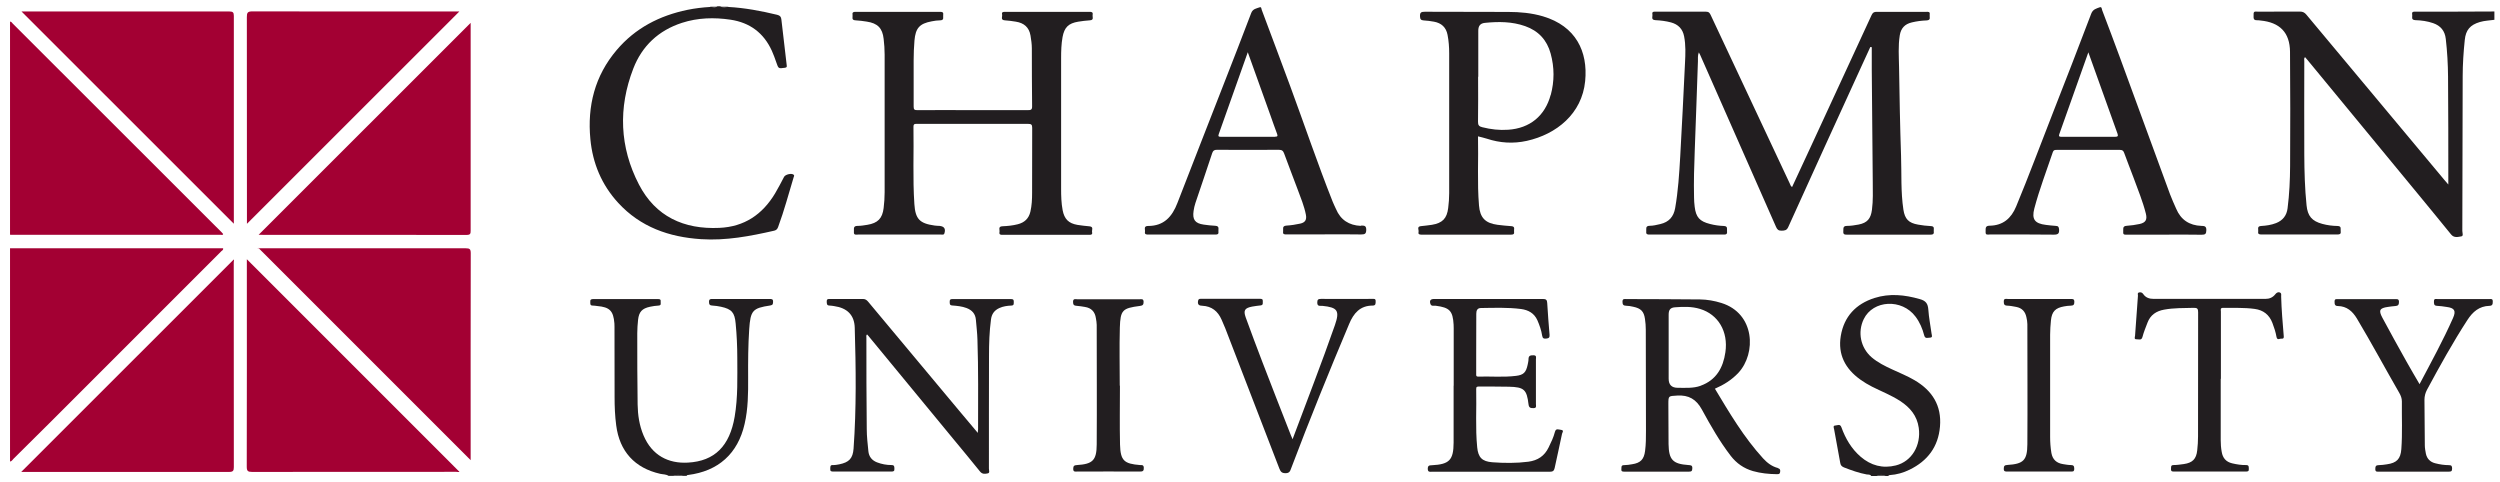
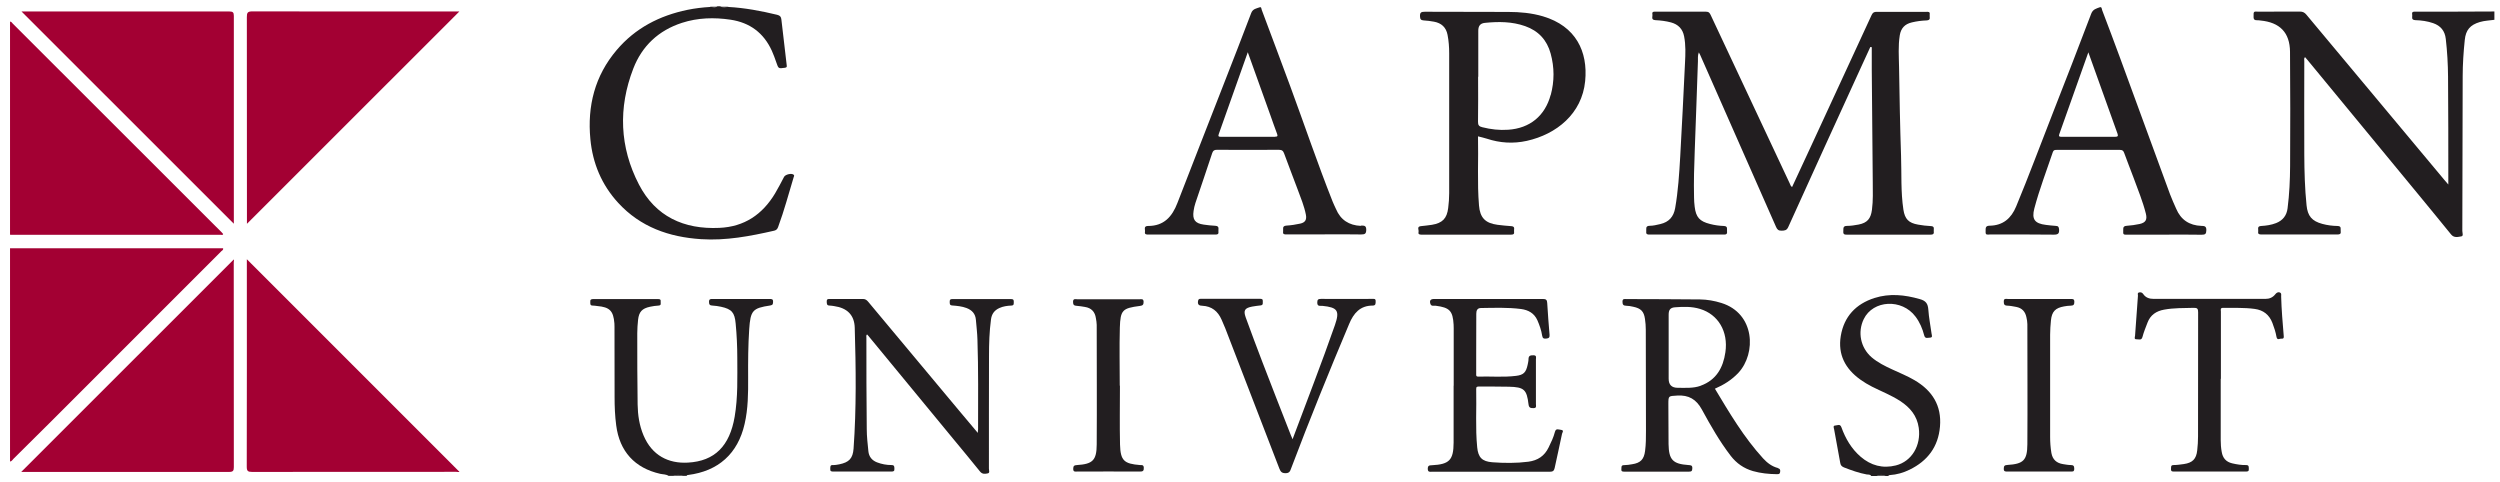
<svg xmlns="http://www.w3.org/2000/svg" viewBox="0 0 2766.9 534">
  <defs>
    <style>      .cls-1 {        fill: #a30033;      }      .cls-2 {        fill: #595557;      }      .cls-3 {        fill: #c7c5c6;      }      .cls-4 {        fill: #221e20;      }      .cls-5 {        fill: #c6c4c5;      }    </style>
  </defs>
  <g>
    <g id="Layer_1">
      <g>
        <path class="cls-1" d="M11.1,274.8h235.8c.5,1.9-1.1,2.4-1.9,3.2-63.7,63.7-127.4,127.4-191.1,191.1-13,12.9-26,25.8-39,38.7-1.1,1.1-1.9,2.8-3.8,3v-235.9Z" />
        <path class="cls-1" d="M11.1,23.9c1.6,0,2.2,1.4,3.1,2.3,76.9,76.9,153.8,153.8,230.8,230.6.7.7,1.4,1.5,2,2.2-.4,1.5-1.6.9-2.5.9-77.3,0-154.6,0-231.9,0-.5,0-1,0-1.5-.2,0-78.6,0-157.3,0-235.9Z" />
        <path class="cls-4" d="M2760.8,21.9c-5.4.8-10.9.9-16.3,2.5-10.7,3.2-15.5,8.8-16.6,19.9-1.4,13.4-2.3,26.9-2.3,40.3-.2,57-.2,113.9-.4,170.9,0,2.1,1.5,5.8-1.1,6.1-3.7.6-8,2-11.4-2.2-11.6-14.4-23.4-28.6-35.1-42.9-41.3-50.1-82.6-100.2-123.9-150.3-.8-1-1.7-1.9-2.6-3-1.4,1.4-.8,3-.8,4.3,0,34.6-.2,69.3,0,103.9.1,18.6.6,37.3,2.5,55.8,1.2,11.9,5.9,17.5,17.5,20.6,5.5,1.5,11.1,2.2,16.8,2.3,4.8.1,3.1,3.5,3.5,6,.4,3.1-1.3,3.4-3.8,3.4-28,0-56,0-84,0-2.4,0-4-.4-3.5-3.2.4-2.4-1.7-5.9,3.2-6.2,5.6-.3,11.2-1.1,16.6-3.2,7.5-3,11.7-8.4,12.7-16.4,2-15.5,2.7-31.2,2.8-46.8.2-42.1.3-84.3-.1-126.4-.2-21.4-11.4-32.6-32.7-34.6-1.2-.1-2.3-.4-3.5-.3-5.3.3-3.9-3.5-4.1-6.5-.3-4.1,2.7-3,4.7-3,15.5,0,31,0,46.5-.1,3.2,0,5.2,1,7.2,3.4,51.1,61.2,102.2,122.4,153.3,183.6,1,1.2,2.1,2.4,3.8,4.4,0-2.7,0-4.3,0-5.9,0-37.8,0-75.6-.3-113.4-.1-14-.9-27.9-2.5-41.8-1-9-5.7-14.6-14-17.5-6.4-2.2-13-3.1-19.6-3.3-5.3-.2-3.1-3.8-3.6-6.3-.6-3.5,1.8-3.1,4-3.1,29,0,58,0,87-.2v9Z" />
        <path class="cls-4" d="M806.1,7.7c18.3,1,36.3,4.4,54.1,8.7,3.2.8,4.3,2.3,4.6,5.2,1.9,16.9,3.9,33.7,5.9,50.6.2,1.7.2,2.5-2,2.8-7.2,1-7.1,1.1-9.5-5.9-1.5-4.4-3.1-8.8-5-13-9-19.7-24.3-31.1-45.7-34.3-18.2-2.7-36.2-2.2-53.8,3.5-25.8,8.4-44.1,25.5-53.8,50.6-16.8,43.5-15.2,87,6.3,128.4,18.4,35.4,49.7,49.7,88.9,47.9,27.7-1.2,47.7-14.8,61.7-38.1,3.6-6,6.7-12.2,10-18.4,1.5-2.7,8.4-4.3,10.6-2.3,1,.9.3,1.8,0,2.7-5.6,18.4-10.5,37.1-17.2,55.1-.8,2.2-1.9,3.5-4.3,4.1-26.7,6.1-53.5,11.2-81,9.4-35.4-2.3-67.1-13.4-91.7-40.2-18.3-19.9-28.3-43.8-30.8-70.5-3.5-36.6,4.9-70.1,29.1-98.6,20.6-24.3,47.4-38.1,78.3-44.5,8.3-1.7,16.7-2.7,25.2-3.2,2.6-.9,5.5.4,8.1-.8h3c2.9,1.3,6.1,0,9.1.8Z" />
        <path class="cls-4" d="M740,526.7c-2.8-1.9-6.2-1.6-9.3-2.3-28.2-6.4-45-24.8-48.7-53.6-1.4-10.4-1.8-20.9-1.8-31.4,0-26,0-52-.1-77.9,0-1.2,0-2.3-.1-3.5-1.1-14-5.2-18.1-19-19.3-1.7-.2-3.3-.5-5-.5-3.2,0-2.6-2.2-2.7-4.1-.2-2.4.8-3.1,3.2-3.1,24,0,48,0,72,0,2.3,0,3,.8,2.7,2.9-.2,1.7,1.1,4.1-2.4,4.3-3.1.2-6.3.6-9.4,1.3-8.8,1.9-12.2,5.6-13.2,14.4-.5,5-.9,9.9-.9,14.9,0,26.3,0,52.6.4,78.9.2,11.7,1.9,23.2,6.5,34.1,9.4,22.4,27.7,31.4,49.1,30.2,29.8-1.6,46.3-18.5,51.8-50.8,3.7-21.7,2.9-43.5,2.9-65.2,0-12.6-.6-25.3-1.8-37.9-1.1-12.2-4.3-16-16.2-18.6-3.1-.7-6.2-1.1-9.4-1.3-2.9-.1-3.9-1-3.9-4.1,0-3.4,1.8-3.2,4.1-3.2,21,0,42,0,63,0,2.2,0,3.9,0,3.8,3-.1,2.3,0,3.7-3.2,4.2-19.5,2.9-21.8,5.6-23.2,26.1-1.2,17.9-1.3,35.9-1.2,53.9.1,17.1,0,34.3-3.9,51.1-7.5,32.9-29.1,52.3-62.7,56.5-.7,0-1.3.2-1.4,1h-4c-3.7-.8-7.3-.8-11,0h-5Z" />
        <path class="cls-4" d="M2070.9,526.7c-1.1-1.9-3.3-1.3-4.9-1.6-8.7-1.6-17-4.6-25.2-7.8-2.4-1-3.7-2.3-4.1-5-2.2-12.4-4.6-24.8-6.8-37.3-.3-1.6-1.6-4,1.6-4.1,2.3-.1,5-2.1,6.5,2,4.5,12.5,11.1,23.8,21.3,32.6,11.3,9.7,24.4,13.3,39,9.6,17.6-4.5,28-22.1,25.3-41.6-1.9-13.5-9.7-22.6-20.6-29.7-9.8-6.4-20.7-10.6-31-15.8-4.6-2.3-9-5-13.2-8-16.5-11.9-24.9-27.6-21.5-48.2,3.6-21.5,16.7-35.4,37.3-42,16.7-5.3,33.3-3.6,50.1,1.2,6.9,1.9,9,5.1,9.5,11.7.6,8.9,2.4,17.8,3.6,26.7.2,1.6,1.6,4.3-2,4.3-2.4,0-5.1,1.6-6.2-2.6-1.9-7.4-4.9-14.5-9.6-20.7-15-20.1-47-18.5-57.3,2.8-7,14.5-3.5,31.6,8.7,42.2,6.8,5.8,14.7,9.7,22.7,13.4,8.3,3.9,16.7,7.2,24.7,11.9,19.7,11.5,30.3,28.1,28.3,51.4-1.9,22.4-13.7,38-33.6,47.7-6.9,3.4-14.2,5.5-22,6-.7,0-1.3.2-1.5,1h-3c-3.3-.8-6.7-.8-10,0h-6Z" />
        <path class="cls-2" d="M745,526.7c3.7-1.6,7.3-1.6,11,0h-11Z" />
        <path class="cls-2" d="M2076.9,526.7c3.3-1.6,6.7-1.6,10,0h-10Z" />
        <path class="cls-3" d="M806.1,7.7c-3,0-6.2,1.2-9.1-.8h9c0,.3.1.5,0,.8Z" />
        <path class="cls-5" d="M794,6.9c-2.5,2.1-5.4.6-8.1.8,0-.3,0-.5,0-.8h8Z" />
        <path class="cls-1" d="M258.7,287c.5.6,0,2.2,0,3.6,0,75.4,0,150.9.1,226.3,0,4-.8,5.4-5.1,5.4-75.8-.1-151.6,0-227.4,0h-2.8c78.4-78.4,156.8-156.8,235.3-235.2Z" />
        <path class="cls-1" d="M508.6,522.2c-.8.5-2.3,0-3.7,0-75.3,0-150.6,0-226,.1-4.5,0-5.8-1-5.8-5.7.2-75.1.1-150.3.1-225.4,0-1.6,0-3.2,0-4.3,78.4,78.4,156.9,156.9,235.3,235.3Z" />
        <path class="cls-1" d="M23.8,12.7c.2,0,1.1,0,2.1,0,76,0,151.9,0,227.9,0,3.9,0,5,1,5,4.9-.1,75.8,0,151.5,0,227.3,0,1.1,0,2.2,0,2.7C180.4,169.3,102,90.9,23.8,12.7Z" />
        <path class="cls-1" d="M273.3,247.7c0-1.1,0-2.8,0-4.4,0-74.8,0-149.6-.1-224.3,0-4.8.7-6.4,6.1-6.4,75,.2,149.9.1,224.9.1,1.6,0,3.3,0,4.2,0-78.2,78.2-156.6,156.6-235.1,235Z" />
-         <path class="cls-1" d="M284.8,274.8c1.4,0,2.9,0,4.3,0,75.5,0,150.9,0,226.4,0,4.2,0,5.5.8,5.5,5.4-.2,75.3-.1,150.5-.1,225.8v3.3c-78.1-78-156.5-156.5-235-235-.3.2-.7.4-1,.6Z" />
-         <path class="cls-1" d="M520.9,25.4c0,.3,0,1.6,0,2.8,0,75.6,0,151.2,0,226.8,0,3.3-.1,5-4.4,5-76.5-.1-152.9-.1-229.4-.1-.7,0-1.3,0-.9,0,77.9-77.9,156.4-156.3,234.6-234.5Z" />
        <path class="cls-4" d="M1880.2,58c-1.4,3.5-.9,6.7-1,9.8-1.2,32.7-2.2,65.5-3.5,98.2-.7,17.5-1.2,34.9-.8,52.4,0,3.5.3,7,.7,10.4,1.4,11.7,5.5,16.2,17,19.1,5,1.3,10.1,2,15.3,2.2,4.8.2,3.2,3.6,3.5,6.1.4,3.1-1.3,3.5-3.9,3.4-27.2,0-54.3,0-81.5,0-2.3,0-4.4.1-4-3.3.3-2.7-1.3-6.3,3.7-6.4,4,0,7.9-1,11.8-1.9,9.6-2.2,14.8-8.1,16.5-17.7,3.3-18.9,4.5-38,5.6-57.1,2-34.5,3.6-69.1,5.3-103.7.5-9.8.9-19.6-1-29.3-1.6-8.2-6.5-13.2-14.5-15.4-5.6-1.5-11.4-2.2-17.3-2.5-5.3-.3-2.8-4.1-3.3-6.5-.6-3.2,1.7-2.9,3.7-2.9,18.5,0,37,.1,55.5,0,3.3,0,4.3,1.5,5.4,3.9,29.1,62.1,58.3,124.1,87.4,186.2.6,1.3.9,2.9,2.6,4,7.1-15.4,14.2-30.6,21.3-45.9,22.2-48.1,44.5-96.1,66.6-144.2,1.3-2.9,2.7-3.9,5.9-3.8,18.2.1,36.3,0,54.5,0,2.2,0,4.6-.5,4,3.1-.4,2.5,1.8,6.2-3.5,6.4-5.5.2-10.9.9-16.3,2.2-7.7,1.8-12,6.4-13.3,14.2-1.9,11.8-1,23.6-.8,35.4.5,32.6,1.1,65.2,2.2,97.8.7,19.9-.4,40,2.6,59.8,1.6,10.5,5.9,14.8,16.3,16.6,4.6.8,9.2,1.4,13.9,1.6,5,.1,3.1,3.6,3.4,6,.5,3-1.2,3.5-3.8,3.5-30.7,0-61.3,0-92,0-2.6,0-4.6,0-4.3-3.6.3-2.9-.9-6.1,4.1-6.1,4.3,0,8.6-.7,12.9-1.5,9.5-1.9,13.4-6.4,14.7-16.3,1.4-10.3.9-20.6.9-30.9-.3-41.5-.8-82.9-1.1-124.4,0-8.2,0-16.4,0-24.7-.5,0-1.1-.1-1.6-.2-3.4,7.3-6.8,14.7-10.1,22-27,59-54,118.1-80.7,177.2-1.7,3.8-3.9,4-7.3,4.1-3.4.1-4.9-1.1-6.2-4.1-27.9-63.5-56-127-84-190.4-.4-.8-.9-1.6-1.5-2.9Z" />
-         <path class="cls-4" d="M1077,121.9c20.2,0,40.3,0,60.5,0,3.4,0,4.9-.3,4.8-4.4-.3-21.3-.2-42.6-.3-63.9,0-4.8-.7-9.6-1.5-14.4-1.6-9.1-7.3-13.8-16.1-15.2-4.1-.7-8.2-1.2-12.4-1.5-5-.4-2.4-4.1-2.9-6.4-.7-3,1.3-3,3.6-3,31,0,62,0,93,0,2.3,0,4.1.2,3.6,3.1-.5,2.3,1.9,6-3.1,6.3-4.3.3-8.6.8-12.9,1.5-10.8,1.8-15.3,6.3-17.3,17-1.4,7.7-1.6,15.6-1.6,23.4-.1,48.1-.1,96.3,0,144.4,0,8,.2,16,1.7,23.9,1.9,9.7,6.5,14.5,16.4,16.2,4.4.8,8.9,1.1,13.4,1.6,4.9.5,2.2,4.3,2.8,6.6.6,2.7-1.3,2.8-3.4,2.8-31.8,0-63.6,0-95.5,0-2.2,0-4.2,0-3.6-3.1.5-2.4-2-6.2,3.4-6.4,5.6-.2,11.3-.8,16.8-2.2,7.5-1.9,12.2-6.3,14-13.9,1.6-6.9,1.9-13.8,1.9-20.8,0-24,0-48,.1-72,0-3.6-1-4.4-4.5-4.4-40.8.1-81.6,0-122.5,0-2.3,0-4.5-.5-4.4,3.3.5,28.5-.9,56.9,1,85.4,1.1,16.6,5.8,21.5,22.3,23.8,1.8.3,3.7.3,5.5.4,5.2.5,7,3.1,5.5,8.1-.7,2.2-2.3,1.5-3.6,1.5-7.7,0-15.3,0-23,0-23,0-46,0-69,0-2.1,0-5,1-4.6-3.1.3-2.9-1.3-6.5,4-6.5,3.6,0,7.3-.6,10.9-1.2,11.5-1.9,16.6-7,18-18.6.7-5.8,1.1-11.6,1.1-17.4,0-50.8,0-101.6,0-152.4,0-5.8-.4-11.6-1.1-17.4-1.3-11.9-6.7-17.3-18.7-19.1-4.1-.6-8.2-1.2-12.4-1.4-5-.2-2.9-3.7-3.3-6.1-.6-3.3,1.5-3.3,3.9-3.3,30.8,0,61.6,0,92.5,0,2.4,0,4.4,0,3.9,3.3-.4,2.4,1.5,6-3.3,6.1-3.1,0-6.3.5-9.4,1.1-13.5,2.5-17.9,7.5-19.1,21.3-1.3,14.6-.8,29.3-.9,43.9,0,9.7.1,19.3,0,29,0,3.2.7,4.2,4.1,4.1,20.7-.2,41.3,0,62,0Z" />
        <path class="cls-4" d="M1082.2,479c.2-2.2.3-3.2.3-4.1,0-33,.4-65.9-.7-98.9-.2-7.3-1.1-14.6-1.7-21.9-.5-6.8-4.3-10.9-10.4-13.2-5.1-1.9-10.4-2.4-15.7-2.8-3.1-.2-2.8-1.9-2.9-3.9-.1-2.3.5-3.3,3-3.2,21.7,0,43.3,0,65,0,2.7,0,3,1.3,2.9,3.3-.1,1.9.5,3.8-2.8,3.9-4.5.2-8.9.8-13.1,2.7-5.5,2.5-8.5,6.5-9.3,12.6-1.8,13.4-2.2,26.9-2.2,40.3-.2,41.6,0,83.3-.1,124.9,0,1.8,1.3,4.7-1.2,5.2-2.9.6-6,1.2-8.6-2-9.8-12.2-19.8-24.2-29.8-36.3-31.3-38-62.7-76.1-94-114.1-.4-.5-.8-.9-1.3-1.4-1.2,1.2-.7,2.4-.7,3.5,0,33.8,0,67.6.4,101.4,0,8.1,1,16.3,1.8,24.4.6,6,3.9,10.1,9.5,12.3,5.2,2,10.6,3,16.1,3,3.4,0,3.1,1.9,3.2,4.2.2,2.6-1.1,3-3.3,3-21.5,0-43,0-64.5,0-2.2,0-3.4-.4-3.2-3,.2-2.1-.5-4.4,3.1-4.2,2.3.1,4.6-.4,6.9-.8,10.8-2.2,15-6.5,15.8-17.4,3.2-44.6,2.6-89.2,1.3-133.8-.4-14.2-8.6-21.9-22.7-23.9-1.6-.2-3.3-.6-5-.6-3.5,0-3.2-2.2-3.3-4.6,0-2.9,1.7-2.7,3.6-2.7,12.2,0,24.3,0,36.5,0,2.7,0,4.2,1.2,5.8,3.1,33.4,40,66.8,80,100.2,120,6.7,8,13.5,16,21,25Z" />
        <path class="cls-4" d="M1608.9,426.7c0-21.1,0-42.3,0-63.4,0-1.3,0-2.7-.1-4-.9-15.3-4.4-18.9-19.7-20.9-2-.3-5,1-6-2.1-1.2-3.7.2-5.4,4.2-5.4,40.1,0,80.3,0,120.4,0,3.4,0,4.5,1,4.7,4.4.7,11.8,1.6,23.6,2.6,35.3.2,2.8-.7,3.8-3.4,4.1-2.8.3-4.3,0-4.8-3.2-.9-5.9-2.9-11.6-5.3-17.1-3.5-7.8-10-11.3-18-12.4-14.8-1.9-29.6-1.3-44.4-1.1-4.2,0-5.2,2.9-5.2,6.4,0,15.3,0,30.6-.1,46,0,6.8,0,13.7,0,20.5,0,1.5-.3,3,2.1,3,14-.4,28,.9,41.9-.8,8.4-1,11.1-3.8,12.9-12.1.4-2.1,1-4.3,1-6.4,0-4.1,2.3-4.3,5.5-4.3,3.8,0,2.7,2.7,2.7,4.5,0,16.5,0,33,0,49.5,0,1.9,1.1,4.5-2.7,4.5-3.3,0-5-.3-5.5-4.3-1.9-16.3-5-19-21.6-19.4-11-.3-22-.1-33-.2-2.1,0-3.4,0-3.3,2.8.5,21.5-1,43,1.1,64.4,1.1,11.3,5.4,15.7,16.7,16.6,13.3,1,26.6,1.1,39.9-.6,10.4-1.4,17.9-6.3,22.5-15.9,2.7-5.5,5.4-11.1,6.9-17,1.2-4.5,4-2.6,6.6-2.4,4,.4,1.6,3,1.3,4.4-2.6,12.7-5.5,25.3-8.2,38-.7,3.1-2.1,4-5.4,4-43.5-.1-87,0-130.4,0-2.2,0-4.5.7-4.6-3.2,0-3.8,1.8-3.9,4.5-4,19.4-1,24-5.7,24.1-25,.1-21,0-42,0-62.9Z" />
        <path class="cls-4" d="M1430.5,486.3c15.9-42.7,32.2-84.2,46.9-126.4,5.6-16.1,3-19.7-13.9-21.4-2.1-.2-5.6,1.1-5.6-3.5,0-3.2.8-4.2,4.1-4.2,18.8.2,37.6,0,56.5,0,1.9,0,4.2-.6,4,2.7,0,2.4.2,4.7-3.3,4.7-13.9,0-21.1,8.5-26,20.3-22.3,52.9-43.9,106.1-64.2,159.8-1.1,3-1.8,5.4-6.2,5.4-4.3,0-5.5-1.7-6.9-5.2-19.9-51.7-39.8-103.4-59.8-155.1-1.3-3.2-2.7-6.4-4.1-9.6-4.1-9.3-10.8-14.9-21.4-15.4-3.1-.1-5.3-.9-4.7-5,.3-2.2,1.1-2.7,3.1-2.7,21.8,0,43.6,0,65.5,0,2,0,3.3.4,3.1,2.7-.2,1.8.8,4.2-2.3,4.6-3.1.4-6.3.7-9.4,1.3-8.3,1.6-10,4.2-7.2,12,5.9,16.4,12.1,32.7,18.3,49,10.4,27.1,21,54.2,31.6,81.2.5,1.2,1,2.4,1.9,4.5Z" />
-         <path class="cls-4" d="M2677.8,425.3c13.1-24.8,26.1-48.5,37.1-73.3,3.6-8.1,1.7-11.2-7.2-12.3-3.5-.5-6.9-1.1-10.4-1.2-3.7-.1-3.5-2.4-3.5-5,0-3.5,2.4-2.5,4.1-2.5,19,0,38,0,57,0,1.9,0,4.1-.7,4,2.7,0,2.8-.2,4.7-3.7,4.8-11.3.3-18.5,6.6-24.4,15.7-16.2,25-30.6,51-44.7,77.2-1.8,3.4-2.8,7.1-2.8,11,.1,16.8.2,33.6.4,50.4,0,3.1.6,6.3,1.2,9.4,1.2,5.5,4.7,9.1,10.2,10.5,5,1.3,10.1,2.1,15.3,2.1,2.9,0,3.5,1.1,3.5,3.8,0,3.2-1.3,3.4-3.8,3.4-25.7,0-51.3,0-77,0-2.1,0-4.3.6-4.2-3,0-2.9.7-4.2,3.8-4.2,3,0,6-.5,8.9-.9,10.9-1.5,15.3-5.9,16.1-16.8,1.3-17.6.4-35.3.6-52.9,0-3.4-1.2-6.5-2.9-9.4-15.8-27.4-30.7-55.2-46.9-82.3-4.9-8.1-11.2-13.6-21-13.8-3.5,0-3.7-2.1-3.7-4.9,0-3.4,2.1-2.7,4-2.7,21,0,42,0,63,0,2.1,0,4.2-.6,4.3,3,0,3.2-1,4.4-4,4.6-2.8.2-5.6.6-8.4,1-9,1.3-10.4,3.7-6,11.9,8.8,16.4,17.8,32.7,26.9,48.9,4.5,8.1,9.3,16.1,14.4,24.9Z" />
        <path class="cls-4" d="M2457.8,419.2c0,22.7,0,45.3,0,68,0,4.3.3,8.6,1.1,12.9,1.1,6.7,4.7,11.1,11.6,12.7,5.1,1.2,10.2,2,15.3,1.9,3.6,0,2.9,2.1,3.1,4.2.2,2.6-.9,3-3.2,3-26.7,0-53.3,0-80,0-2.6,0-3.1-1-2.9-3.2.2-1.9-.5-3.9,2.8-4,3.8,0,7.6-.6,11.4-1.1,9.6-1.4,13.8-5.6,14.8-15.2.6-5.1.9-10.3.9-15.4,0-45.8,0-91.6.1-137.4,0-3.9-.9-5-4.9-4.9-11,.3-22,0-32.8,2-8.7,1.6-15.1,5.9-18.3,14.3-2,5.3-4.2,10.5-5.6,15.9-1.1,4.2-4.1,2.5-6.4,2.6-3.3.2-1.9-2.6-1.8-4,1-14.8,2.1-29.5,3.2-44.3,0-1.2-.9-3.2,1.5-3.6,1.8-.3,3.2.2,4.3,1.8,2.8,4.1,6.8,5.4,11.7,5.4,41.2,0,82.3,0,123.5,0,4.5,0,8.1-1.5,10.9-5,1.3-1.7,3-2.9,5.1-2.1,2.2.8,1.4,3.1,1.5,4.8.4,14.3,1.6,28.6,2.8,42.8.2,2.1.4,3.7-2.4,3.5-2.1-.2-4.8,2.3-5.6-2.1-.9-5.2-2.6-10.3-4.5-15.3-3.5-9.1-10-14.2-19.6-15.5-11.6-1.6-23.3-1-34.9-1.2-3.6,0-2.5,2.4-2.5,4.1,0,17.2,0,34.3,0,51.5v23Z" />
        <path class="cls-4" d="M2256.6,330.9c11.7,0,23.3,0,35,0,2.2,0,4.2-.3,4.2,3.2,0,3.1-.9,4.1-3.9,4.2-2.5,0-5,.4-7.4.8-9.7,1.7-13.6,5.7-14.6,15.5-.5,5.3-.9,10.6-.9,15.9,0,37.6,0,75.3,0,112.9,0,6,.4,12,1.4,17.9,1.3,7.4,5.8,11.3,13,12.4,2.8.4,5.6,1,8.4,1,3,0,3.9,1,3.9,4.1,0,3.5-1.9,3.1-4.1,3.1-23.3,0-46.7,0-70,0-2.4,0-4,0-3.9-3.3,0-3.1,1.1-3.8,4-4,17.7-1.1,22-5.1,22.1-22.9.3-44.3,0-88.6,0-132.9,0-2.6-.5-5.3-1.1-7.9-1.3-6.1-4.9-10-11.2-11.2-3.3-.6-6.6-1.3-9.9-1.4-3.4-.1-3.9-1.6-3.9-4.6,0-3.8,2.5-2.8,4.4-2.8,11.5,0,23,0,34.5,0Z" />
        <path class="cls-4" d="M1239.5,426.7c0,21.8-.4,43.6.1,65.4.5,17.7,4.5,21.2,22.1,22.6,1.8.1,4-.5,4.2,2.8.2,3.5-.9,4.5-4.4,4.4-23.2-.2-46.3,0-69.5,0-2.1,0-4.2.6-4.2-3,0-3.4,1.2-4,4.2-4.2,17.3-1.1,21.7-5.2,21.8-22.7.3-44.1,0-88.3,0-132.4,0-2.5-.5-5-.9-7.4-1-7.1-5-11.4-12.2-12.5-3-.5-5.9-1-8.9-1.2-2.9-.2-4.2-.9-4.2-4.3,0-4.1,2.6-3,4.7-3,23,0,46,0,69,0,2,0,4.3-.8,4.4,2.9,0,3.3-1.1,4.1-4.1,4.5-19.3,2.5-21.6,4.5-22.2,24-.6,21.5-.1,43-.1,64.4Z" />
        <path class="cls-4" d="M1707.8,18.1c-12.5-3.7-25.5-4.9-38.5-4.9-30.8-.2-61.6,0-92.4-.2-4,0-5.5.8-5.3,5.1.1,3.2,1.1,4.3,4.1,4.5,3.8.2,7.6.7,11.4,1.4,8.2,1.5,13.4,6.2,15,14.6,1.3,6.7,1.8,13.5,1.8,20.3,0,51.6,0,103.2,0,154.9,0,5.5-.4,11-1.1,16.4-1.4,11.6-6.4,16.7-18,18.6-4.1.7-8.3,1-12.4,1.5-4.6.6-1.9,4.1-2.4,6.3-.6,2.3.6,3.1,3,3.1,33.1,0,66.3,0,99.4,0,2.7,0,3.8-.9,3.3-3.4-.4-2.2,1.7-5.6-2.9-6-5.1-.4-10.3-.8-15.4-1.5-13.5-1.8-19.4-7.8-20.5-21.4-2.1-25.3-.5-50.6-1.1-76.5,3.7,1,6.8,1.6,9.8,2.6,14.5,4.8,29.2,5.7,44.2,2.4,32.8-7.3,61.1-30,64.6-66.2,3.2-32.8-10.4-60.8-46.6-71.6ZM1716.2,105.1c-6.3,23.2-23,36.9-47,38.5-9.7.7-19.2-.4-28.7-2.8-3.4-.8-4.8-2.2-4.7-6,.3-16.6.1-33.3.1-49.9,0,0,.1,0,.2,0,0-17,0-34,0-50.9,0-5.1,2-8.2,7.4-8.7,15-1.5,29.9-1.5,44.4,3.6,14.8,5.2,24.2,15.4,28.3,30.4,4.2,15.3,4.2,30.6.1,45.8Z" />
        <path class="cls-4" d="M1506.1,250c-13.1-.6-22.4-6.6-27.5-18.7-1.2-2.7-2.6-5.4-3.7-8.2-16.7-42.1-31.2-85.1-46.9-127.6-10.4-28.2-21-56.3-31.5-84.4-.5-1.2-.3-3.8-2.4-3-3.5,1.3-7.5,1.6-9.3,6.3-9.8,25.9-19.9,51.7-30,77.6-17.2,44.2-34.6,88.4-51.7,132.7-5.8,15.1-14.9,25.4-32.4,25.4-.2,0-.3,0-.5,0-4.8.3-2.6,4.1-3,6.4-.5,3,1.4,3.1,3.6,3.1,24.7,0,49.3,0,74,0,2.3,0,4.1-.1,3.7-3.1-.4-2.5,1.7-6.3-3.4-6.6-4.3-.2-8.6-.7-12.9-1.3-9.6-1.4-12.6-5.5-11.2-15.1.4-2.9,1.1-5.9,2-8.7,6.2-18.4,12.5-36.8,18.6-55.3,1-2.9,2.3-3.7,5.3-3.7,22.8.1,45.7.2,68.5,0,3.6,0,4.8,1.3,5.9,4.3,4.8,13.2,10,26.4,14.9,39.6,3.4,9.2,7.2,18.2,9.1,27.9,1.1,5.7-.8,8.7-6.3,9.9-5,1.1-10.2,1.9-15.3,2.2-5.1.4-3.2,3.9-3.6,6.5-.5,3.4,1.5,3.3,3.9,3.2,14,0,28,0,42,0,13.5,0,27-.2,40.5.1,4.2,0,5.6-.8,5.6-5.4,0-5.1-3.3-4.3-5.9-4.4ZM1411.1,151.4c-20,0-40,0-60,0-2.5,0-3.1-.6-2.2-3.1,10.6-29.7,21.1-59.4,32.1-90.5,8.7,24.2,16.8,46.9,25,69.7,2.5,6.9,4.8,13.8,7.4,20.6,1,2.6.3,3.2-2.2,3.2Z" />
        <path class="cls-4" d="M2436.4,250c-13.3-.5-22.7-6.7-27.9-19-2.3-5.3-4.8-10.6-6.8-16-18.4-50-36.6-100-55-150.1-6.6-17.9-13.3-35.8-20.1-53.6-.5-1.3-.3-4.1-2.8-3.2-3.7,1.4-7.4,2.1-9.3,7-14.1,37.1-28.4,74.1-42.9,111-13.4,34.1-26.1,68.5-40.2,102.4-5.5,13.3-14.7,21.1-29.4,21.3-5.4,0-4.2,3.7-4.4,6.8-.3,4.1,2.7,2.9,4.7,2.9,23.7,0,47.3-.1,71,.2,4.7,0,5.9-1.4,5.6-5.8-.2-2.8-1-3.8-3.7-3.9-3.7-.2-7.3-.7-10.9-1.1-12.3-1.5-15.9-6.2-12.8-18.1,5.6-21.2,13.5-41.7,20.5-62.5.8-2.3,2.2-2.4,4.2-2.4,23.3,0,46.6,0,70,0,2.5,0,3.8.7,4.7,3.2,3.3,9.2,7,18.3,10.4,27.5,4.8,13.2,10.3,26.3,13.7,40,1.6,6.6-.3,9.8-6.9,11.3-4.7,1-9.5,1.7-14.3,2-5.2.3-3.6,3.9-3.9,6.8-.4,3.6,2.2,3,4.2,3,13.8,0,27.7,0,41.5,0,13.7,0,27.3-.2,41,.1,4.1,0,5.2-.8,5.3-5.1.1-4.7-2.6-4.6-5.6-4.7ZM2340.9,151.4c-19.8,0-39.6,0-59.4,0-2,0-3.3-.3-2.4-2.8,10.6-29.8,21.2-59.7,32.2-90.7,11,30.8,21.7,60.4,32.3,90.1,1,2.8,0,3.4-2.7,3.4Z" />
        <path class="cls-4" d="M1967.8,518c-6.7-1.7-11.9-5.7-16.5-10.7-21.2-23.2-37.1-50.1-53.3-77.1,9.9-4.3,18.7-9.8,26-17.6,19.9-21.5,18.5-65.7-18.9-77.3-7.7-2.4-15.6-3.8-23.6-3.9-27.2-.3-54.3-.3-81.5-.4-2,0-4.3-.7-4.3,2.9,0,3.2.9,4.4,4,4.5,2.6,0,5.3.5,7.9,1.1,8.5,1.8,11.8,5.1,13,13.5.6,3.9.9,8,.9,11.9.1,37.3.2,74.6.2,111.9,0,7.5,0,15-1,22.4-1.2,9.2-5,13.2-14.3,14.6-3,.5-5.9,1-8.9,1-3.6,0-2.8,2.3-3,4.4-.3,2.7,1.2,2.8,3.3,2.8,23.8,0,47.7,0,71.5,0,2.8,0,3.6-.7,3.7-3.6.2-3.6-1.8-3.5-4.3-3.7-17.3-1.2-21.7-5.8-22-23.3,0-.3,0-.7,0-1,0-14.3-.1-28.6-.2-43,0-9.5,0-9,9.7-9.6,12.8-.8,21.2,4.1,27.4,15.5,9.6,17.6,19.6,35.2,31.9,51.2,6.4,8.3,14.6,14,24.7,16.9,8.5,2.4,17.3,3.3,26.2,3.4,1.9,0,3.4.2,3.8-2.5.4-2.5-.3-3.6-2.6-4.2ZM1882.1,427c-8.1,2.9-16.7,2.2-25.2,2.2q-10.1,0-10.1-10c0-11,0-22,0-33,0-12.7.1-25.3,0-38,0-5.1,1.7-7.7,7-8.1,9.3-.7,18.6-1,27.7,1.8,20.2,6.1,31.4,25.1,28.1,47.9-2.5,17.3-10.2,30.9-27.4,37.1Z" />
      </g>
    </g>
  </g>
</svg>